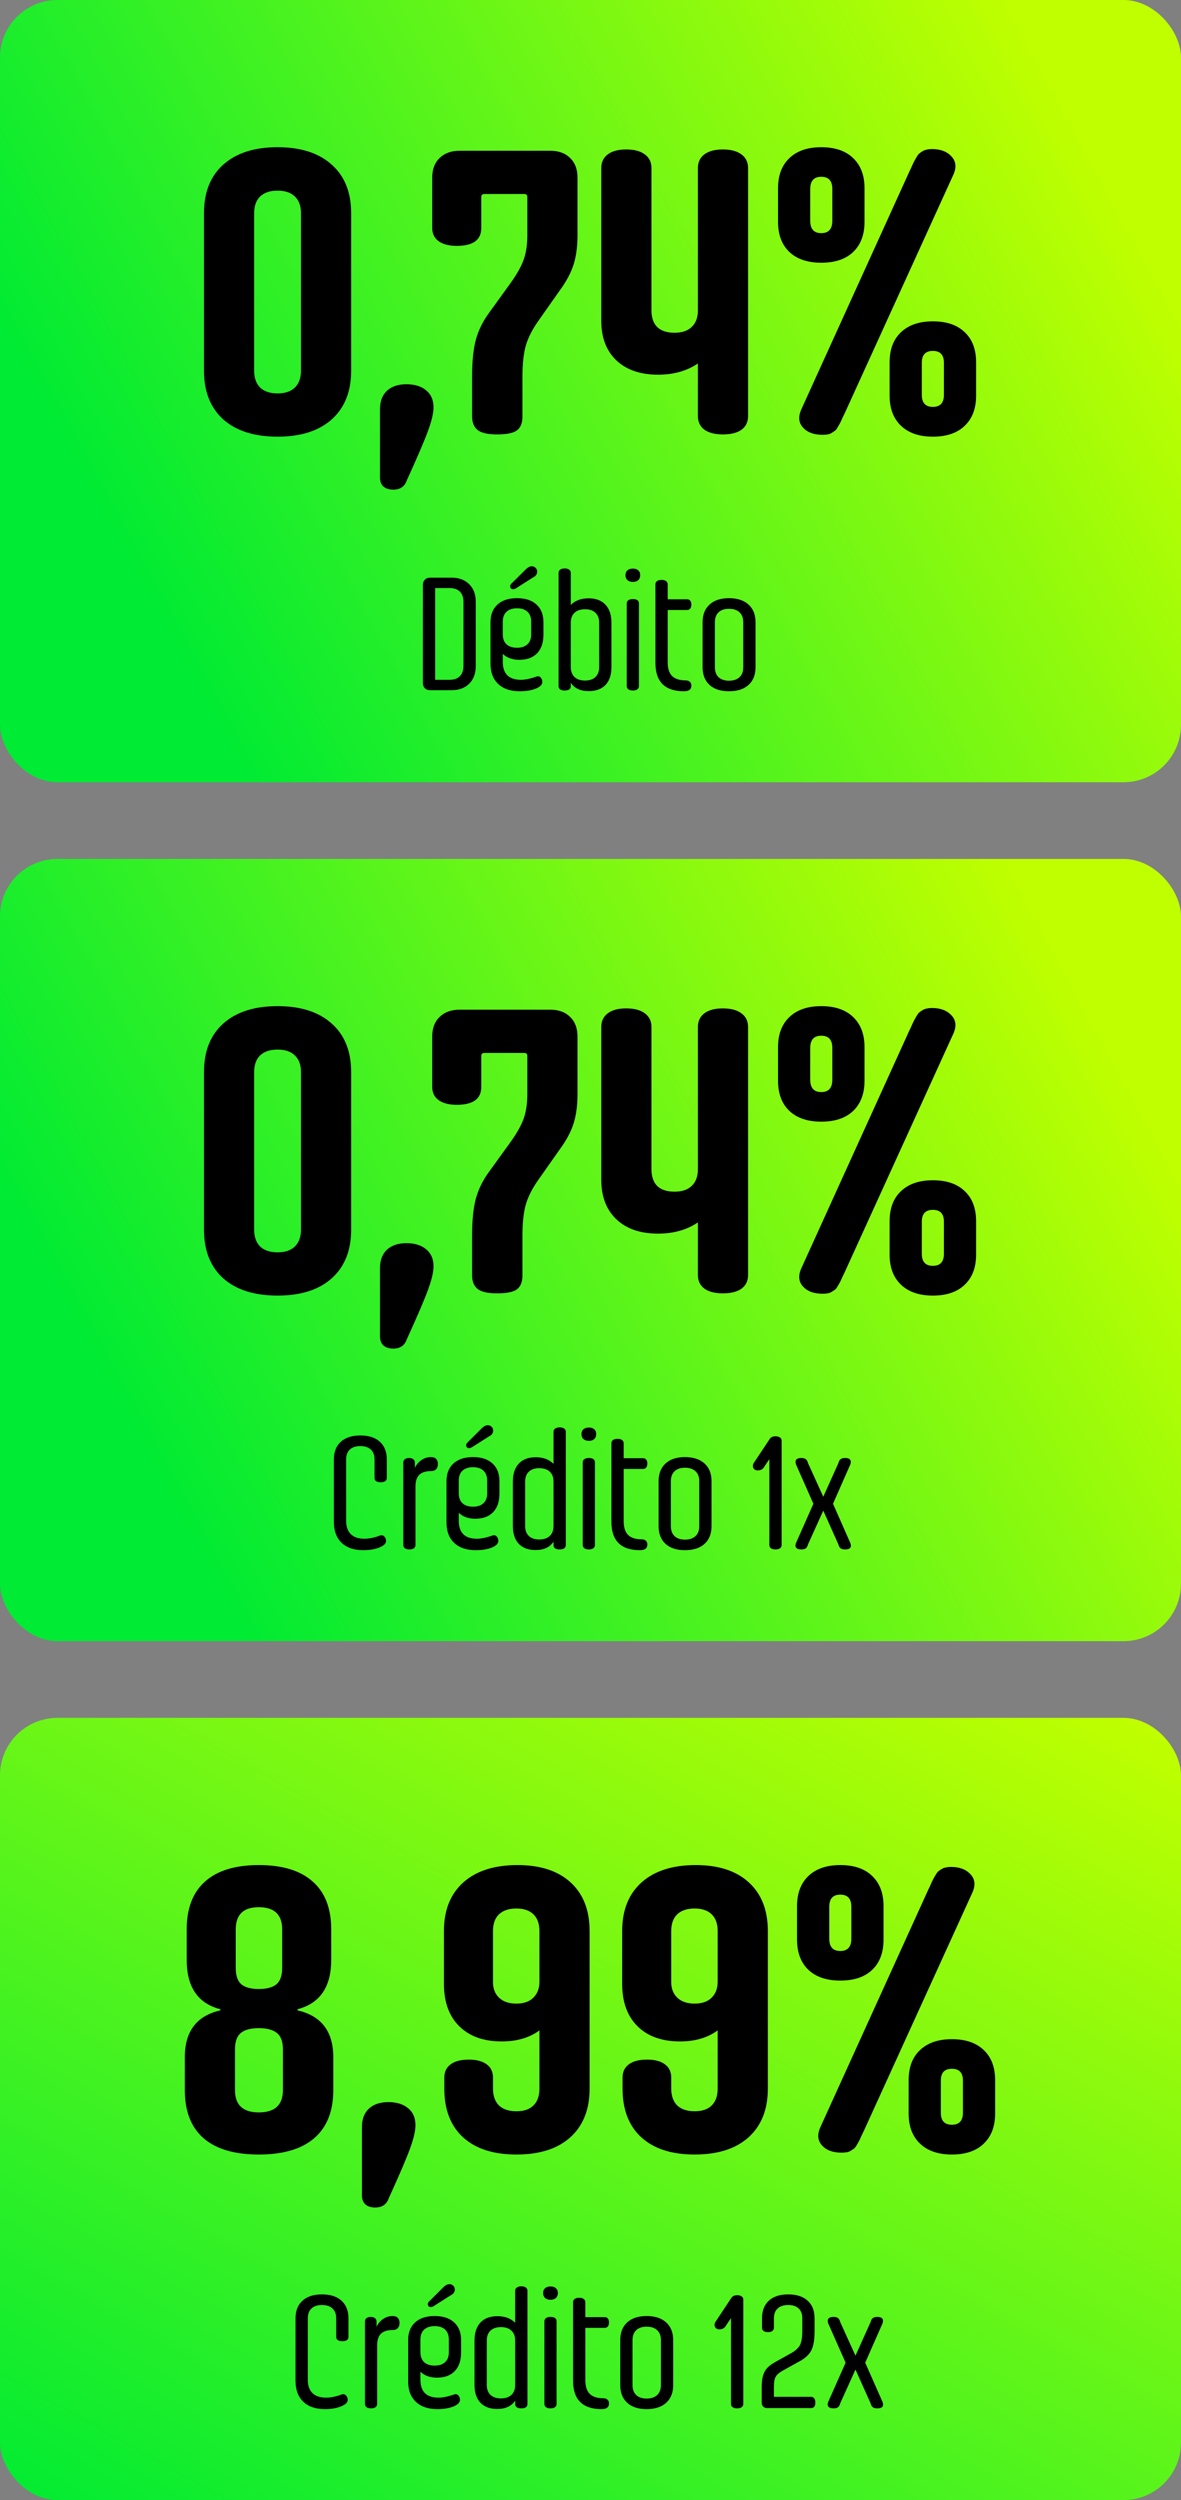
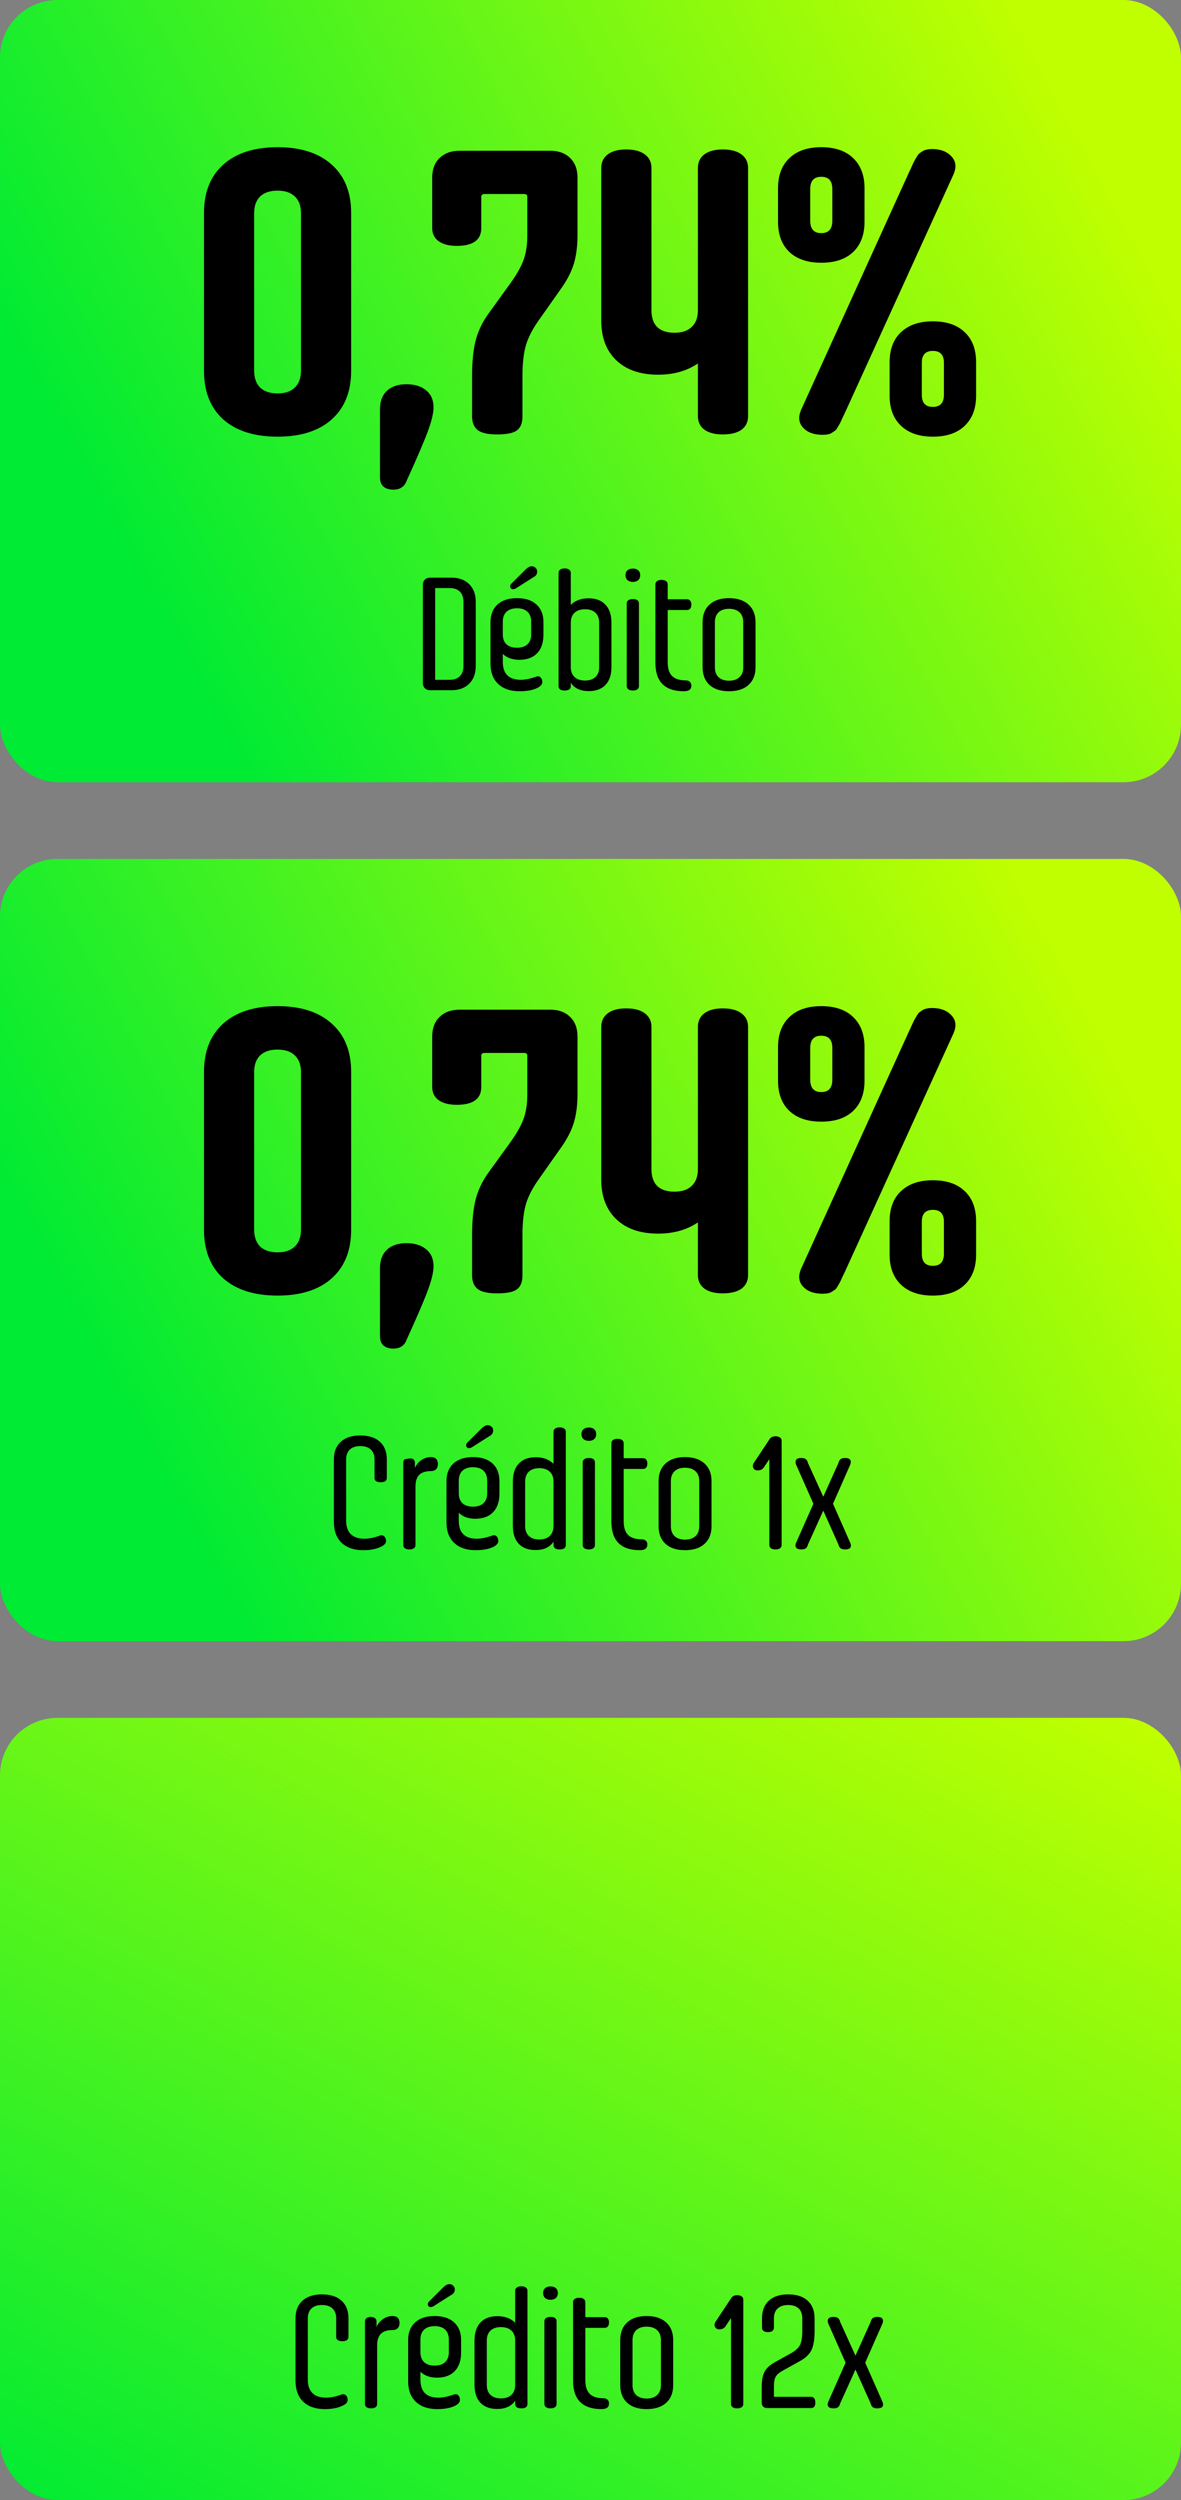
<svg xmlns="http://www.w3.org/2000/svg" width="308" height="652" viewBox="0 0 308 652" fill="none">
  <rect x="0" y="0" width="308" height="652" fill="#808080" stroke="none" />
  <rect width="308" height="204" rx="15" fill="url(#paint0_linear_58_28)" />
  <path d="M112.16 180C111.6 180 111.145 179.831 110.793 179.492C110.454 179.141 110.285 178.698 110.285 178.164V152.48C110.285 151.947 110.454 151.51 110.793 151.172C111.145 150.82 111.6 150.645 112.16 150.645H117.727C119.667 150.645 121.21 151.211 122.355 152.344C123.501 153.464 124.074 154.987 124.074 156.914V173.711C124.074 175.651 123.501 177.188 122.355 178.32C121.223 179.44 119.68 180 117.727 180H112.16ZM113.488 177.285H117.238C118.41 177.285 119.309 176.973 119.934 176.348C120.559 175.71 120.871 174.805 120.871 173.633V156.992C120.871 155.82 120.559 154.922 119.934 154.297C119.309 153.672 118.41 153.359 117.238 153.359H113.488V177.285ZM135.52 180.273C133.137 180.273 131.275 179.642 129.934 178.379C128.592 177.116 127.922 175.352 127.922 173.086V162.285C127.922 160.293 128.527 158.75 129.738 157.656C130.949 156.549 132.648 155.996 134.836 155.996C137.023 155.996 138.716 156.549 139.914 157.656C141.125 158.75 141.73 160.293 141.73 162.285V165.488C141.73 167.585 141.184 169.206 140.09 170.352C138.996 171.497 137.447 172.07 135.441 172.07C133.632 172.07 132.193 171.556 131.125 170.527V172.598C131.125 175.723 132.701 177.285 135.852 177.285C136.854 177.285 138.013 177.07 139.328 176.641C139.458 176.602 139.589 176.556 139.719 176.504C139.862 176.452 139.966 176.419 140.031 176.406C140.109 176.38 140.181 176.367 140.246 176.367C140.637 176.367 140.93 176.523 141.125 176.836C141.333 177.135 141.438 177.48 141.438 177.871C141.438 178.47 140.988 178.991 140.09 179.434C138.905 179.993 137.382 180.273 135.52 180.273ZM131.125 165.449C131.125 166.556 131.444 167.415 132.082 168.027C132.733 168.626 133.651 168.926 134.836 168.926C136.008 168.926 136.913 168.626 137.551 168.027C138.202 167.428 138.527 166.582 138.527 165.488V162.129C138.527 161.009 138.208 160.15 137.57 159.551C136.932 158.939 136.021 158.633 134.836 158.633C133.651 158.633 132.733 158.939 132.082 159.551C131.444 160.15 131.125 161.009 131.125 162.129V165.449ZM133.039 152.871C133.039 152.65 133.163 152.415 133.41 152.168L136.887 148.711C137.538 148.021 138.124 147.676 138.645 147.676C139.061 147.676 139.406 147.812 139.68 148.086C139.953 148.346 140.09 148.678 140.09 149.082C140.09 149.746 139.725 150.254 138.996 150.605L134.484 153.477C134.185 153.607 133.957 153.672 133.801 153.672C133.592 153.672 133.41 153.6 133.254 153.457C133.111 153.301 133.039 153.105 133.039 152.871ZM153.547 180.234C151.372 180.234 149.81 179.505 148.859 178.047V178.926C148.859 179.694 148.332 180.078 147.277 180.078C146.21 180.078 145.676 179.694 145.676 178.926V149.395C145.676 149.03 145.812 148.75 146.086 148.555C146.372 148.346 146.77 148.242 147.277 148.242C147.772 148.242 148.156 148.346 148.43 148.555C148.716 148.75 148.859 149.03 148.859 149.395V157.754C150.005 156.608 151.555 156.035 153.508 156.035C155.409 156.035 156.874 156.589 157.902 157.695C158.944 158.802 159.465 160.371 159.465 162.402V173.965C159.465 175.97 158.951 177.52 157.922 178.613C156.893 179.694 155.435 180.234 153.547 180.234ZM148.859 173.965C148.859 175.072 149.185 175.938 149.836 176.562C150.487 177.174 151.405 177.48 152.59 177.48C153.749 177.48 154.647 177.174 155.285 176.562C155.936 175.951 156.262 175.085 156.262 173.965V162.402C156.262 161.283 155.936 160.417 155.285 159.805C154.647 159.193 153.749 158.887 152.59 158.887C151.405 158.887 150.487 159.193 149.836 159.805C149.185 160.417 148.859 161.283 148.859 162.402V173.965ZM166.203 179.785C165.93 179.98 165.546 180.078 165.051 180.078C164.556 180.078 164.165 179.98 163.879 179.785C163.592 179.577 163.449 179.29 163.449 178.926V157.402C163.449 157.025 163.586 156.738 163.859 156.543C164.146 156.335 164.543 156.23 165.051 156.23C166.105 156.23 166.633 156.621 166.633 157.402V178.926C166.633 179.29 166.49 179.577 166.203 179.785ZM163.625 151.289C163.286 150.964 163.117 150.534 163.117 150C163.117 149.466 163.286 149.049 163.625 148.75C163.977 148.438 164.452 148.281 165.051 148.281C165.65 148.281 166.118 148.438 166.457 148.75C166.796 149.049 166.965 149.466 166.965 150C166.965 150.534 166.796 150.964 166.457 151.289C166.118 151.602 165.65 151.758 165.051 151.758C164.452 151.758 163.977 151.602 163.625 151.289ZM178.371 180.273C173.41 180.273 170.93 177.806 170.93 172.871V152.402C170.93 152.025 171.066 151.738 171.34 151.543C171.626 151.335 172.023 151.23 172.531 151.23C173.039 151.23 173.43 151.335 173.703 151.543C173.99 151.738 174.133 152.025 174.133 152.402V156.289H179.211C179.549 156.289 179.816 156.413 180.012 156.66C180.207 156.908 180.305 157.246 180.305 157.676C180.305 158.105 180.207 158.451 180.012 158.711C179.816 158.958 179.549 159.082 179.211 159.082H174.133V172.715C174.133 174.342 174.517 175.54 175.285 176.309C176.053 177.064 177.245 177.441 178.859 177.441C179.315 177.441 179.667 177.565 179.914 177.812C180.174 178.047 180.305 178.379 180.305 178.809C180.305 179.785 179.66 180.273 178.371 180.273ZM190.109 180.273C187.948 180.273 186.262 179.727 185.051 178.633C183.84 177.526 183.234 175.983 183.234 174.004V162.285C183.234 160.306 183.84 158.763 185.051 157.656C186.262 156.549 187.948 155.996 190.109 155.996C192.284 155.996 193.983 156.549 195.207 157.656C196.431 158.763 197.043 160.306 197.043 162.285V174.004C197.043 175.983 196.431 177.526 195.207 178.633C193.996 179.727 192.297 180.273 190.109 180.273ZM186.438 174.004C186.438 175.124 186.757 175.99 187.395 176.602C188.046 177.214 188.951 177.52 190.109 177.52C191.294 177.52 192.212 177.214 192.863 176.602C193.514 175.99 193.84 175.124 193.84 174.004V162.285C193.84 161.165 193.514 160.299 192.863 159.688C192.212 159.076 191.294 158.77 190.109 158.77C188.951 158.77 188.046 159.076 187.395 159.688C186.757 160.299 186.438 161.165 186.438 162.285V174.004Z" fill="black" />
  <path d="M86.5 109.387C83.147 112.382 78.443 113.879 72.389 113.879C66.334 113.879 61.614 112.382 58.228 109.387C54.876 106.359 53.199 102.128 53.199 96.691V55.578C53.199 50.142 54.876 45.926 58.228 42.932C61.614 39.904 66.334 38.391 72.389 38.391C78.443 38.391 83.147 39.904 86.5 42.932C89.885 45.926 91.578 50.142 91.578 55.578V96.691C91.578 102.128 89.885 106.359 86.5 109.387ZM66.285 96.691C66.285 98.579 66.806 100.044 67.848 101.086C68.922 102.095 70.436 102.6 72.389 102.6C74.342 102.6 75.839 102.095 76.881 101.086C77.955 100.044 78.492 98.579 78.492 96.691V55.578C78.492 53.69 77.955 52.242 76.881 51.232C75.839 50.223 74.342 49.719 72.389 49.719C70.436 49.719 68.922 50.223 67.848 51.232C66.806 52.242 66.285 53.69 66.285 55.578V96.691ZM102.564 127.697C101.458 127.697 100.595 127.421 99.977 126.867C99.391 126.314 99.098 125.533 99.098 124.523V106.701C99.098 104.65 99.7 103.055 100.904 101.916C102.141 100.777 103.834 100.207 105.982 100.207C108.163 100.207 109.889 100.744 111.158 101.818C112.428 102.86 113.062 104.325 113.062 106.213C113.062 107.678 112.607 109.663 111.695 112.17C110.816 114.644 108.945 119.022 106.08 125.305C105.527 126.9 104.355 127.697 102.564 127.697ZM129.615 113.293C127.239 113.293 125.562 112.919 124.586 112.17C123.609 111.389 123.121 110.201 123.121 108.605V98.107C123.121 94.331 123.43 91.223 124.049 88.781C124.7 86.34 125.79 84.045 127.32 81.897L133.033 73.986C134.726 71.643 135.898 69.576 136.549 67.785C137.2 65.962 137.525 63.83 137.525 61.389V51.379C137.525 50.858 137.265 50.598 136.744 50.598H126.344C125.79 50.598 125.514 50.858 125.514 51.379V59.484C125.514 62.577 123.382 64.123 119.117 64.123C117.099 64.123 115.52 63.716 114.381 62.902C113.274 62.089 112.721 60.949 112.721 59.484V46.301C112.721 44.152 113.355 42.46 114.625 41.223C115.927 39.953 117.669 39.318 119.85 39.318H143.531C145.712 39.318 147.438 39.953 148.707 41.223C149.977 42.46 150.611 44.152 150.611 46.301V61.389C150.611 64.286 150.27 66.825 149.586 69.006C148.902 71.154 147.714 73.384 146.021 75.695L140.455 83.606C138.86 85.852 137.753 88.016 137.135 90.1C136.549 92.183 136.256 94.852 136.256 98.107V108.605C136.256 110.298 135.784 111.503 134.84 112.219C133.928 112.935 132.187 113.293 129.615 113.293ZM188.502 113.293C186.451 113.293 184.856 112.886 183.717 112.072C182.577 111.226 182.008 110.038 182.008 108.508V94.787C179.143 96.74 175.676 97.717 171.607 97.717C167.018 97.717 163.404 96.48 160.768 94.006C158.131 91.499 156.812 88.065 156.812 83.703V43.81C156.812 42.281 157.382 41.092 158.521 40.246C159.661 39.4 161.256 38.977 163.307 38.977C165.39 38.977 167.001 39.4 168.141 40.246C169.312 41.092 169.898 42.281 169.898 43.81V80.92C169.898 82.841 170.403 84.305 171.412 85.314C172.454 86.291 173.951 86.779 175.904 86.779C177.857 86.779 179.355 86.275 180.396 85.266C181.471 84.257 182.008 82.808 182.008 80.92V43.81C182.008 42.281 182.577 41.092 183.717 40.246C184.856 39.4 186.451 38.977 188.502 38.977C190.585 38.977 192.197 39.4 193.336 40.246C194.508 41.092 195.094 42.281 195.094 43.81V108.508C195.094 110.038 194.524 111.226 193.385 112.072C192.245 112.886 190.618 113.293 188.502 113.293ZM214.479 113.391C212.232 113.391 210.54 112.756 209.4 111.486C208.261 110.217 208.131 108.622 209.01 106.701L237.184 44.69C237.346 44.397 237.558 43.941 237.818 43.322C238.111 42.671 238.323 42.232 238.453 42.004C238.583 41.743 238.779 41.402 239.039 40.978C239.299 40.523 239.527 40.214 239.723 40.051C239.951 39.855 240.227 39.66 240.553 39.465C240.911 39.237 241.285 39.09 241.676 39.025C242.099 38.928 242.571 38.879 243.092 38.879C245.305 38.879 246.998 39.53 248.17 40.832C249.342 42.102 249.488 43.697 248.609 45.617L220.387 107.58C220.257 107.84 220.029 108.312 219.703 108.996C219.41 109.68 219.199 110.135 219.068 110.363C218.971 110.559 218.775 110.9 218.482 111.389C218.222 111.844 217.994 112.154 217.799 112.316C217.604 112.447 217.327 112.626 216.969 112.854C216.643 113.081 216.269 113.228 215.846 113.293C215.455 113.358 214.999 113.391 214.479 113.391ZM202.906 57.824V49.084C202.906 45.731 203.899 43.111 205.885 41.223C207.87 39.335 210.637 38.391 214.186 38.391C217.766 38.391 220.533 39.335 222.486 41.223C224.472 43.111 225.465 45.731 225.465 49.084V57.824C225.465 61.21 224.472 63.846 222.486 65.734C220.533 67.59 217.766 68.518 214.186 68.518C210.637 68.518 207.87 67.59 205.885 65.734C203.899 63.846 202.906 61.21 202.906 57.824ZM211.305 57.58C211.305 59.728 212.265 60.803 214.186 60.803C216.106 60.803 217.066 59.728 217.066 57.58V49.279C217.066 47.163 216.106 46.105 214.186 46.105C212.265 46.105 211.305 47.163 211.305 49.279V57.58ZM232.008 103.186V94.494C232.008 91.109 233.001 88.488 234.986 86.633C236.972 84.745 239.739 83.801 243.287 83.801C246.868 83.801 249.635 84.745 251.588 86.633C253.574 88.488 254.566 91.109 254.566 94.494V103.186C254.566 106.538 253.574 109.159 251.588 111.047C249.635 112.935 246.868 113.879 243.287 113.879C239.739 113.879 236.972 112.935 234.986 111.047C233.001 109.159 232.008 106.538 232.008 103.186ZM240.406 102.99C240.406 105.074 241.367 106.115 243.287 106.115C245.208 106.115 246.168 105.074 246.168 102.99V94.592C246.168 92.541 245.208 91.516 243.287 91.516C241.367 91.516 240.406 92.541 240.406 94.592V102.99Z" fill="black" />
  <rect y="224" width="308" height="204" rx="15" fill="url(#paint1_linear_58_28)" />
-   <path d="M94.727 404.273C92.305 404.273 90.423 403.629 89.082 402.34C87.741 401.051 87.07 399.228 87.07 396.871V380.602C87.07 378.622 87.676 377.086 88.887 375.992C90.098 374.898 91.79 374.352 93.965 374.352C96.165 374.352 97.865 374.898 99.062 375.992C100.273 377.086 100.879 378.622 100.879 380.602V385.406C100.879 386.174 100.345 386.559 99.277 386.559C98.21 386.559 97.676 386.174 97.676 385.406V380.602C97.676 379.482 97.35 378.622 96.699 378.023C96.061 377.424 95.15 377.125 93.965 377.125C92.793 377.125 91.882 377.424 91.231 378.023C90.592 378.622 90.273 379.482 90.273 380.602V396.598C90.273 398.121 90.677 399.286 91.484 400.094C92.305 400.888 93.49 401.285 95.039 401.285C96.094 401.285 97.24 401.083 98.477 400.68C98.997 400.471 99.316 400.367 99.434 400.367C99.824 400.367 100.13 400.523 100.352 400.836C100.573 401.135 100.684 401.467 100.684 401.832C100.684 402.431 100.28 402.926 99.473 403.316C98.249 403.954 96.667 404.273 94.727 404.273ZM107.93 403.785C107.656 403.98 107.272 404.078 106.777 404.078C106.283 404.078 105.892 403.98 105.605 403.785C105.319 403.577 105.176 403.29 105.176 402.926V381.441C105.176 381.064 105.306 380.771 105.566 380.562C105.827 380.341 106.198 380.23 106.68 380.23C107.161 380.23 107.533 380.341 107.793 380.562C108.066 380.771 108.203 381.064 108.203 381.441V382.809C108.594 381.962 109.16 381.285 109.902 380.777C110.658 380.257 111.491 379.996 112.402 379.996C112.975 379.996 113.418 380.152 113.73 380.465C114.043 380.777 114.199 381.22 114.199 381.793C114.199 382.379 114.043 382.835 113.73 383.16C113.418 383.486 112.975 383.648 112.402 383.648C111.022 383.648 110 383.974 109.336 384.625C108.685 385.276 108.359 386.279 108.359 387.633V402.926C108.359 403.29 108.216 403.577 107.93 403.785ZM124.043 404.273C121.66 404.273 119.798 403.642 118.457 402.379C117.116 401.116 116.445 399.352 116.445 397.086V386.285C116.445 384.293 117.051 382.75 118.262 381.656C119.473 380.549 121.172 379.996 123.359 379.996C125.547 379.996 127.24 380.549 128.438 381.656C129.648 382.75 130.254 384.293 130.254 386.285V389.488C130.254 391.585 129.707 393.206 128.613 394.352C127.52 395.497 125.97 396.07 123.965 396.07C122.155 396.07 120.716 395.556 119.648 394.527V396.598C119.648 399.723 121.224 401.285 124.375 401.285C125.378 401.285 126.536 401.07 127.852 400.641C127.982 400.602 128.112 400.556 128.242 400.504C128.385 400.452 128.49 400.419 128.555 400.406C128.633 400.38 128.704 400.367 128.77 400.367C129.16 400.367 129.453 400.523 129.648 400.836C129.857 401.135 129.961 401.48 129.961 401.871C129.961 402.47 129.512 402.991 128.613 403.434C127.428 403.993 125.905 404.273 124.043 404.273ZM119.648 389.449C119.648 390.556 119.967 391.415 120.605 392.027C121.257 392.626 122.174 392.926 123.359 392.926C124.531 392.926 125.436 392.626 126.074 392.027C126.725 391.428 127.051 390.582 127.051 389.488V386.129C127.051 385.009 126.732 384.15 126.094 383.551C125.456 382.939 124.544 382.633 123.359 382.633C122.174 382.633 121.257 382.939 120.605 383.551C119.967 384.15 119.648 385.009 119.648 386.129V389.449ZM121.562 376.871C121.562 376.65 121.686 376.415 121.934 376.168L125.41 372.711C126.061 372.021 126.647 371.676 127.168 371.676C127.585 371.676 127.93 371.812 128.203 372.086C128.477 372.346 128.613 372.678 128.613 373.082C128.613 373.746 128.249 374.254 127.52 374.605L123.008 377.477C122.708 377.607 122.48 377.672 122.324 377.672C122.116 377.672 121.934 377.6 121.777 377.457C121.634 377.301 121.562 377.105 121.562 376.871ZM139.668 404.234C137.78 404.234 136.322 403.694 135.293 402.613C134.264 401.52 133.75 399.97 133.75 397.965V386.402C133.75 384.371 134.264 382.802 135.293 381.695C136.335 380.589 137.806 380.035 139.707 380.035C141.66 380.035 143.21 380.608 144.355 381.754V373.395C144.355 373.03 144.499 372.75 144.785 372.555C145.072 372.346 145.462 372.242 145.957 372.242C146.465 372.242 146.855 372.346 147.129 372.555C147.415 372.75 147.559 373.03 147.559 373.395V402.926C147.559 403.694 147.025 404.078 145.957 404.078C144.889 404.078 144.355 403.694 144.355 402.926V402.047C143.405 403.505 141.842 404.234 139.668 404.234ZM136.953 397.965C136.953 399.085 137.272 399.951 137.91 400.562C138.561 401.174 139.466 401.48 140.625 401.48C141.81 401.48 142.728 401.174 143.379 400.562C144.03 399.938 144.355 399.072 144.355 397.965V386.402C144.355 385.283 144.03 384.417 143.379 383.805C142.728 383.193 141.81 382.887 140.625 382.887C139.466 382.887 138.561 383.193 137.91 383.805C137.272 384.417 136.953 385.283 136.953 386.402V397.965ZM154.727 403.785C154.453 403.98 154.069 404.078 153.574 404.078C153.079 404.078 152.689 403.98 152.402 403.785C152.116 403.577 151.973 403.29 151.973 402.926V381.402C151.973 381.025 152.109 380.738 152.383 380.543C152.669 380.335 153.066 380.23 153.574 380.23C154.629 380.23 155.156 380.621 155.156 381.402V402.926C155.156 403.29 155.013 403.577 154.727 403.785ZM152.148 375.289C151.81 374.964 151.641 374.534 151.641 374C151.641 373.466 151.81 373.049 152.148 372.75C152.5 372.438 152.975 372.281 153.574 372.281C154.173 372.281 154.642 372.438 154.98 372.75C155.319 373.049 155.488 373.466 155.488 374C155.488 374.534 155.319 374.964 154.98 375.289C154.642 375.602 154.173 375.758 153.574 375.758C152.975 375.758 152.5 375.602 152.148 375.289ZM166.895 404.273C161.934 404.273 159.453 401.806 159.453 396.871V376.402C159.453 376.025 159.59 375.738 159.863 375.543C160.15 375.335 160.547 375.23 161.055 375.23C161.562 375.23 161.953 375.335 162.227 375.543C162.513 375.738 162.656 376.025 162.656 376.402V380.289H167.734C168.073 380.289 168.34 380.413 168.535 380.66C168.73 380.908 168.828 381.246 168.828 381.676C168.828 382.105 168.73 382.451 168.535 382.711C168.34 382.958 168.073 383.082 167.734 383.082H162.656V396.715C162.656 398.342 163.04 399.54 163.809 400.309C164.577 401.064 165.768 401.441 167.383 401.441C167.839 401.441 168.19 401.565 168.438 401.812C168.698 402.047 168.828 402.379 168.828 402.809C168.828 403.785 168.184 404.273 166.895 404.273ZM178.633 404.273C176.471 404.273 174.785 403.727 173.574 402.633C172.363 401.526 171.758 399.983 171.758 398.004V386.285C171.758 384.306 172.363 382.763 173.574 381.656C174.785 380.549 176.471 379.996 178.633 379.996C180.807 379.996 182.507 380.549 183.73 381.656C184.954 382.763 185.566 384.306 185.566 386.285V398.004C185.566 399.983 184.954 401.526 183.73 402.633C182.52 403.727 180.82 404.273 178.633 404.273ZM174.961 398.004C174.961 399.124 175.28 399.99 175.918 400.602C176.569 401.214 177.474 401.52 178.633 401.52C179.818 401.52 180.736 401.214 181.387 400.602C182.038 399.99 182.363 399.124 182.363 398.004V386.285C182.363 385.165 182.038 384.299 181.387 383.688C180.736 383.076 179.818 382.77 178.633 382.77C177.474 382.77 176.569 383.076 175.918 383.688C175.28 384.299 174.961 385.165 174.961 386.285V398.004ZM203.418 403.785C203.132 403.98 202.741 404.078 202.246 404.078C201.751 404.078 201.361 403.98 201.074 403.785C200.788 403.577 200.645 403.29 200.645 402.926V380.523L199.238 382.633C198.887 383.193 198.34 383.473 197.598 383.473C197.077 383.473 196.706 383.271 196.484 382.867C196.276 382.451 196.302 382.014 196.562 381.559L200.723 375.289C201.022 374.807 201.53 374.566 202.246 374.566C202.741 374.566 203.132 374.671 203.418 374.879C203.704 375.074 203.848 375.354 203.848 375.719V402.926C203.848 403.29 203.704 403.577 203.418 403.785ZM208.965 404.078C208.353 404.078 207.923 403.941 207.676 403.668C207.428 403.395 207.389 402.997 207.559 402.477L212.129 392.164L207.559 381.832C207.259 380.764 207.728 380.23 208.965 380.23C209.499 380.23 209.896 380.335 210.156 380.543C210.417 380.738 210.605 381.077 210.723 381.559L214.688 390.289H214.727L218.652 381.559C218.77 381.077 218.958 380.738 219.219 380.543C219.479 380.335 219.876 380.23 220.41 380.23C221.634 380.23 222.096 380.764 221.797 381.832L217.246 392.164L221.797 402.477C222.148 403.544 221.686 404.078 220.41 404.078C219.876 404.078 219.479 403.98 219.219 403.785C218.958 403.577 218.77 403.238 218.652 402.77L214.727 394H214.688L210.723 402.77C210.605 403.238 210.417 403.577 210.156 403.785C209.896 403.98 209.499 404.078 208.965 404.078Z" fill="black" />
+   <path d="M94.727 404.273C92.305 404.273 90.423 403.629 89.082 402.34C87.741 401.051 87.07 399.228 87.07 396.871V380.602C87.07 378.622 87.676 377.086 88.887 375.992C90.098 374.898 91.79 374.352 93.965 374.352C96.165 374.352 97.865 374.898 99.062 375.992C100.273 377.086 100.879 378.622 100.879 380.602V385.406C100.879 386.174 100.345 386.559 99.277 386.559C98.21 386.559 97.676 386.174 97.676 385.406V380.602C97.676 379.482 97.35 378.622 96.699 378.023C96.061 377.424 95.15 377.125 93.965 377.125C92.793 377.125 91.882 377.424 91.231 378.023C90.592 378.622 90.273 379.482 90.273 380.602V396.598C90.273 398.121 90.677 399.286 91.484 400.094C92.305 400.888 93.49 401.285 95.039 401.285C96.094 401.285 97.24 401.083 98.477 400.68C98.997 400.471 99.316 400.367 99.434 400.367C99.824 400.367 100.13 400.523 100.352 400.836C100.573 401.135 100.684 401.467 100.684 401.832C100.684 402.431 100.28 402.926 99.473 403.316C98.249 403.954 96.667 404.273 94.727 404.273ZM107.93 403.785C107.656 403.98 107.272 404.078 106.777 404.078C106.283 404.078 105.892 403.98 105.605 403.785C105.319 403.577 105.176 403.29 105.176 402.926V381.441C105.176 381.064 105.306 380.771 105.566 380.562C107.161 380.23 107.533 380.341 107.793 380.562C108.066 380.771 108.203 381.064 108.203 381.441V382.809C108.594 381.962 109.16 381.285 109.902 380.777C110.658 380.257 111.491 379.996 112.402 379.996C112.975 379.996 113.418 380.152 113.73 380.465C114.043 380.777 114.199 381.22 114.199 381.793C114.199 382.379 114.043 382.835 113.73 383.16C113.418 383.486 112.975 383.648 112.402 383.648C111.022 383.648 110 383.974 109.336 384.625C108.685 385.276 108.359 386.279 108.359 387.633V402.926C108.359 403.29 108.216 403.577 107.93 403.785ZM124.043 404.273C121.66 404.273 119.798 403.642 118.457 402.379C117.116 401.116 116.445 399.352 116.445 397.086V386.285C116.445 384.293 117.051 382.75 118.262 381.656C119.473 380.549 121.172 379.996 123.359 379.996C125.547 379.996 127.24 380.549 128.438 381.656C129.648 382.75 130.254 384.293 130.254 386.285V389.488C130.254 391.585 129.707 393.206 128.613 394.352C127.52 395.497 125.97 396.07 123.965 396.07C122.155 396.07 120.716 395.556 119.648 394.527V396.598C119.648 399.723 121.224 401.285 124.375 401.285C125.378 401.285 126.536 401.07 127.852 400.641C127.982 400.602 128.112 400.556 128.242 400.504C128.385 400.452 128.49 400.419 128.555 400.406C128.633 400.38 128.704 400.367 128.77 400.367C129.16 400.367 129.453 400.523 129.648 400.836C129.857 401.135 129.961 401.48 129.961 401.871C129.961 402.47 129.512 402.991 128.613 403.434C127.428 403.993 125.905 404.273 124.043 404.273ZM119.648 389.449C119.648 390.556 119.967 391.415 120.605 392.027C121.257 392.626 122.174 392.926 123.359 392.926C124.531 392.926 125.436 392.626 126.074 392.027C126.725 391.428 127.051 390.582 127.051 389.488V386.129C127.051 385.009 126.732 384.15 126.094 383.551C125.456 382.939 124.544 382.633 123.359 382.633C122.174 382.633 121.257 382.939 120.605 383.551C119.967 384.15 119.648 385.009 119.648 386.129V389.449ZM121.562 376.871C121.562 376.65 121.686 376.415 121.934 376.168L125.41 372.711C126.061 372.021 126.647 371.676 127.168 371.676C127.585 371.676 127.93 371.812 128.203 372.086C128.477 372.346 128.613 372.678 128.613 373.082C128.613 373.746 128.249 374.254 127.52 374.605L123.008 377.477C122.708 377.607 122.48 377.672 122.324 377.672C122.116 377.672 121.934 377.6 121.777 377.457C121.634 377.301 121.562 377.105 121.562 376.871ZM139.668 404.234C137.78 404.234 136.322 403.694 135.293 402.613C134.264 401.52 133.75 399.97 133.75 397.965V386.402C133.75 384.371 134.264 382.802 135.293 381.695C136.335 380.589 137.806 380.035 139.707 380.035C141.66 380.035 143.21 380.608 144.355 381.754V373.395C144.355 373.03 144.499 372.75 144.785 372.555C145.072 372.346 145.462 372.242 145.957 372.242C146.465 372.242 146.855 372.346 147.129 372.555C147.415 372.75 147.559 373.03 147.559 373.395V402.926C147.559 403.694 147.025 404.078 145.957 404.078C144.889 404.078 144.355 403.694 144.355 402.926V402.047C143.405 403.505 141.842 404.234 139.668 404.234ZM136.953 397.965C136.953 399.085 137.272 399.951 137.91 400.562C138.561 401.174 139.466 401.48 140.625 401.48C141.81 401.48 142.728 401.174 143.379 400.562C144.03 399.938 144.355 399.072 144.355 397.965V386.402C144.355 385.283 144.03 384.417 143.379 383.805C142.728 383.193 141.81 382.887 140.625 382.887C139.466 382.887 138.561 383.193 137.91 383.805C137.272 384.417 136.953 385.283 136.953 386.402V397.965ZM154.727 403.785C154.453 403.98 154.069 404.078 153.574 404.078C153.079 404.078 152.689 403.98 152.402 403.785C152.116 403.577 151.973 403.29 151.973 402.926V381.402C151.973 381.025 152.109 380.738 152.383 380.543C152.669 380.335 153.066 380.23 153.574 380.23C154.629 380.23 155.156 380.621 155.156 381.402V402.926C155.156 403.29 155.013 403.577 154.727 403.785ZM152.148 375.289C151.81 374.964 151.641 374.534 151.641 374C151.641 373.466 151.81 373.049 152.148 372.75C152.5 372.438 152.975 372.281 153.574 372.281C154.173 372.281 154.642 372.438 154.98 372.75C155.319 373.049 155.488 373.466 155.488 374C155.488 374.534 155.319 374.964 154.98 375.289C154.642 375.602 154.173 375.758 153.574 375.758C152.975 375.758 152.5 375.602 152.148 375.289ZM166.895 404.273C161.934 404.273 159.453 401.806 159.453 396.871V376.402C159.453 376.025 159.59 375.738 159.863 375.543C160.15 375.335 160.547 375.23 161.055 375.23C161.562 375.23 161.953 375.335 162.227 375.543C162.513 375.738 162.656 376.025 162.656 376.402V380.289H167.734C168.073 380.289 168.34 380.413 168.535 380.66C168.73 380.908 168.828 381.246 168.828 381.676C168.828 382.105 168.73 382.451 168.535 382.711C168.34 382.958 168.073 383.082 167.734 383.082H162.656V396.715C162.656 398.342 163.04 399.54 163.809 400.309C164.577 401.064 165.768 401.441 167.383 401.441C167.839 401.441 168.19 401.565 168.438 401.812C168.698 402.047 168.828 402.379 168.828 402.809C168.828 403.785 168.184 404.273 166.895 404.273ZM178.633 404.273C176.471 404.273 174.785 403.727 173.574 402.633C172.363 401.526 171.758 399.983 171.758 398.004V386.285C171.758 384.306 172.363 382.763 173.574 381.656C174.785 380.549 176.471 379.996 178.633 379.996C180.807 379.996 182.507 380.549 183.73 381.656C184.954 382.763 185.566 384.306 185.566 386.285V398.004C185.566 399.983 184.954 401.526 183.73 402.633C182.52 403.727 180.82 404.273 178.633 404.273ZM174.961 398.004C174.961 399.124 175.28 399.99 175.918 400.602C176.569 401.214 177.474 401.52 178.633 401.52C179.818 401.52 180.736 401.214 181.387 400.602C182.038 399.99 182.363 399.124 182.363 398.004V386.285C182.363 385.165 182.038 384.299 181.387 383.688C180.736 383.076 179.818 382.77 178.633 382.77C177.474 382.77 176.569 383.076 175.918 383.688C175.28 384.299 174.961 385.165 174.961 386.285V398.004ZM203.418 403.785C203.132 403.98 202.741 404.078 202.246 404.078C201.751 404.078 201.361 403.98 201.074 403.785C200.788 403.577 200.645 403.29 200.645 402.926V380.523L199.238 382.633C198.887 383.193 198.34 383.473 197.598 383.473C197.077 383.473 196.706 383.271 196.484 382.867C196.276 382.451 196.302 382.014 196.562 381.559L200.723 375.289C201.022 374.807 201.53 374.566 202.246 374.566C202.741 374.566 203.132 374.671 203.418 374.879C203.704 375.074 203.848 375.354 203.848 375.719V402.926C203.848 403.29 203.704 403.577 203.418 403.785ZM208.965 404.078C208.353 404.078 207.923 403.941 207.676 403.668C207.428 403.395 207.389 402.997 207.559 402.477L212.129 392.164L207.559 381.832C207.259 380.764 207.728 380.23 208.965 380.23C209.499 380.23 209.896 380.335 210.156 380.543C210.417 380.738 210.605 381.077 210.723 381.559L214.688 390.289H214.727L218.652 381.559C218.77 381.077 218.958 380.738 219.219 380.543C219.479 380.335 219.876 380.23 220.41 380.23C221.634 380.23 222.096 380.764 221.797 381.832L217.246 392.164L221.797 402.477C222.148 403.544 221.686 404.078 220.41 404.078C219.876 404.078 219.479 403.98 219.219 403.785C218.958 403.577 218.77 403.238 218.652 402.77L214.727 394H214.688L210.723 402.77C210.605 403.238 210.417 403.577 210.156 403.785C209.896 403.98 209.499 404.078 208.965 404.078Z" fill="black" />
  <path d="M86.5 333.387C83.147 336.382 78.443 337.879 72.389 337.879C66.334 337.879 61.614 336.382 58.228 333.387C54.876 330.359 53.199 326.128 53.199 320.691V279.578C53.199 274.142 54.876 269.926 58.228 266.932C61.614 263.904 66.334 262.391 72.389 262.391C78.443 262.391 83.147 263.904 86.5 266.932C89.885 269.926 91.578 274.142 91.578 279.578V320.691C91.578 326.128 89.885 330.359 86.5 333.387ZM66.285 320.691C66.285 322.579 66.806 324.044 67.848 325.086C68.922 326.095 70.436 326.6 72.389 326.6C74.342 326.6 75.839 326.095 76.881 325.086C77.955 324.044 78.492 322.579 78.492 320.691V279.578C78.492 277.69 77.955 276.242 76.881 275.232C75.839 274.223 74.342 273.719 72.389 273.719C70.436 273.719 68.922 274.223 67.848 275.232C66.806 276.242 66.285 277.69 66.285 279.578V320.691ZM102.564 351.697C101.458 351.697 100.595 351.421 99.977 350.867C99.391 350.314 99.098 349.533 99.098 348.523V330.701C99.098 328.65 99.7 327.055 100.904 325.916C102.141 324.777 103.834 324.207 105.982 324.207C108.163 324.207 109.889 324.744 111.158 325.818C112.428 326.86 113.062 328.325 113.062 330.213C113.062 331.678 112.607 333.663 111.695 336.17C110.816 338.644 108.945 343.022 106.08 349.305C105.527 350.9 104.355 351.697 102.564 351.697ZM129.615 337.293C127.239 337.293 125.562 336.919 124.586 336.17C123.609 335.389 123.121 334.201 123.121 332.605V322.107C123.121 318.331 123.43 315.223 124.049 312.781C124.7 310.34 125.79 308.045 127.32 305.896L133.033 297.986C134.726 295.643 135.898 293.576 136.549 291.785C137.2 289.962 137.525 287.83 137.525 285.389V275.379C137.525 274.858 137.265 274.598 136.744 274.598H126.344C125.79 274.598 125.514 274.858 125.514 275.379V283.484C125.514 286.577 123.382 288.123 119.117 288.123C117.099 288.123 115.52 287.716 114.381 286.902C113.274 286.089 112.721 284.949 112.721 283.484V270.301C112.721 268.152 113.355 266.46 114.625 265.223C115.927 263.953 117.669 263.318 119.85 263.318H143.531C145.712 263.318 147.438 263.953 148.707 265.223C149.977 266.46 150.611 268.152 150.611 270.301V285.389C150.611 288.286 150.27 290.825 149.586 293.006C148.902 295.154 147.714 297.384 146.021 299.695L140.455 307.605C138.86 309.852 137.753 312.016 137.135 314.1C136.549 316.183 136.256 318.852 136.256 322.107V332.605C136.256 334.298 135.784 335.503 134.84 336.219C133.928 336.935 132.187 337.293 129.615 337.293ZM188.502 337.293C186.451 337.293 184.856 336.886 183.717 336.072C182.577 335.226 182.008 334.038 182.008 332.508V318.787C179.143 320.74 175.676 321.717 171.607 321.717C167.018 321.717 163.404 320.48 160.768 318.006C158.131 315.499 156.812 312.065 156.812 307.703V267.811C156.812 266.281 157.382 265.092 158.521 264.246C159.661 263.4 161.256 262.977 163.307 262.977C165.39 262.977 167.001 263.4 168.141 264.246C169.312 265.092 169.898 266.281 169.898 267.811V304.92C169.898 306.84 170.403 308.305 171.412 309.314C172.454 310.291 173.951 310.779 175.904 310.779C177.857 310.779 179.355 310.275 180.396 309.266C181.471 308.257 182.008 306.808 182.008 304.92V267.811C182.008 266.281 182.577 265.092 183.717 264.246C184.856 263.4 186.451 262.977 188.502 262.977C190.585 262.977 192.197 263.4 193.336 264.246C194.508 265.092 195.094 266.281 195.094 267.811V332.508C195.094 334.038 194.524 335.226 193.385 336.072C192.245 336.886 190.618 337.293 188.502 337.293ZM214.479 337.391C212.232 337.391 210.54 336.756 209.4 335.486C208.261 334.217 208.131 332.622 209.01 330.701L237.184 268.689C237.346 268.396 237.558 267.941 237.818 267.322C238.111 266.671 238.323 266.232 238.453 266.004C238.583 265.743 238.779 265.402 239.039 264.979C239.299 264.523 239.527 264.214 239.723 264.051C239.951 263.855 240.227 263.66 240.553 263.465C240.911 263.237 241.285 263.09 241.676 263.025C242.099 262.928 242.571 262.879 243.092 262.879C245.305 262.879 246.998 263.53 248.17 264.832C249.342 266.102 249.488 267.697 248.609 269.617L220.387 331.58C220.257 331.84 220.029 332.312 219.703 332.996C219.41 333.68 219.199 334.135 219.068 334.363C218.971 334.559 218.775 334.9 218.482 335.389C218.222 335.844 217.994 336.154 217.799 336.316C217.604 336.447 217.327 336.626 216.969 336.854C216.643 337.081 216.269 337.228 215.846 337.293C215.455 337.358 214.999 337.391 214.479 337.391ZM202.906 281.824V273.084C202.906 269.731 203.899 267.111 205.885 265.223C207.87 263.335 210.637 262.391 214.186 262.391C217.766 262.391 220.533 263.335 222.486 265.223C224.472 267.111 225.465 269.731 225.465 273.084V281.824C225.465 285.21 224.472 287.846 222.486 289.734C220.533 291.59 217.766 292.518 214.186 292.518C210.637 292.518 207.87 291.59 205.885 289.734C203.899 287.846 202.906 285.21 202.906 281.824ZM211.305 281.58C211.305 283.729 212.265 284.803 214.186 284.803C216.106 284.803 217.066 283.729 217.066 281.58V273.279C217.066 271.163 216.106 270.105 214.186 270.105C212.265 270.105 211.305 271.163 211.305 273.279V281.58ZM232.008 327.186V318.494C232.008 315.109 233.001 312.488 234.986 310.633C236.972 308.745 239.739 307.801 243.287 307.801C246.868 307.801 249.635 308.745 251.588 310.633C253.574 312.488 254.566 315.109 254.566 318.494V327.186C254.566 330.538 253.574 333.159 251.588 335.047C249.635 336.935 246.868 337.879 243.287 337.879C239.739 337.879 236.972 336.935 234.986 335.047C233.001 333.159 232.008 330.538 232.008 327.186ZM240.406 326.99C240.406 329.074 241.367 330.115 243.287 330.115C245.208 330.115 246.168 329.074 246.168 326.99V318.592C246.168 316.541 245.208 315.516 243.287 315.516C241.367 315.516 240.406 316.541 240.406 318.592V326.99Z" fill="black" />
  <rect y="448" width="308" height="204" rx="15" fill="url(#paint2_linear_58_28)" />
  <path d="M84.727 628.273C82.305 628.273 80.423 627.629 79.082 626.34C77.741 625.051 77.07 623.228 77.07 620.871V604.602C77.07 602.622 77.676 601.086 78.887 599.992C80.098 598.898 81.79 598.352 83.965 598.352C86.165 598.352 87.865 598.898 89.062 599.992C90.273 601.086 90.879 602.622 90.879 604.602V609.406C90.879 610.174 90.345 610.559 89.277 610.559C88.21 610.559 87.676 610.174 87.676 609.406V604.602C87.676 603.482 87.35 602.622 86.699 602.023C86.061 601.424 85.15 601.125 83.965 601.125C82.793 601.125 81.882 601.424 81.231 602.023C80.592 602.622 80.273 603.482 80.273 604.602V620.598C80.273 622.121 80.677 623.286 81.484 624.094C82.305 624.888 83.49 625.285 85.039 625.285C86.094 625.285 87.24 625.083 88.477 624.68C88.997 624.471 89.316 624.367 89.434 624.367C89.824 624.367 90.13 624.523 90.352 624.836C90.573 625.135 90.684 625.467 90.684 625.832C90.684 626.431 90.28 626.926 89.473 627.316C88.249 627.954 86.667 628.273 84.727 628.273ZM97.93 627.785C97.656 627.98 97.272 628.078 96.777 628.078C96.283 628.078 95.892 627.98 95.606 627.785C95.319 627.577 95.176 627.29 95.176 626.926V605.441C95.176 605.064 95.306 604.771 95.566 604.562C95.827 604.341 96.198 604.23 96.68 604.23C97.162 604.23 97.533 604.341 97.793 604.562C98.066 604.771 98.203 605.064 98.203 605.441V606.809C98.594 605.962 99.16 605.285 99.902 604.777C100.658 604.257 101.491 603.996 102.402 603.996C102.975 603.996 103.418 604.152 103.73 604.465C104.043 604.777 104.199 605.22 104.199 605.793C104.199 606.379 104.043 606.835 103.73 607.16C103.418 607.486 102.975 607.648 102.402 607.648C101.022 607.648 100 607.974 99.336 608.625C98.685 609.276 98.359 610.279 98.359 611.633V626.926C98.359 627.29 98.216 627.577 97.93 627.785ZM114.043 628.273C111.66 628.273 109.798 627.642 108.457 626.379C107.116 625.116 106.445 623.352 106.445 621.086V610.285C106.445 608.293 107.051 606.75 108.262 605.656C109.473 604.549 111.172 603.996 113.359 603.996C115.547 603.996 117.24 604.549 118.438 605.656C119.648 606.75 120.254 608.293 120.254 610.285V613.488C120.254 615.585 119.707 617.206 118.613 618.352C117.52 619.497 115.97 620.07 113.965 620.07C112.155 620.07 110.716 619.556 109.648 618.527V620.598C109.648 623.723 111.224 625.285 114.375 625.285C115.378 625.285 116.536 625.07 117.852 624.641C117.982 624.602 118.112 624.556 118.242 624.504C118.385 624.452 118.49 624.419 118.555 624.406C118.633 624.38 118.704 624.367 118.77 624.367C119.16 624.367 119.453 624.523 119.648 624.836C119.857 625.135 119.961 625.48 119.961 625.871C119.961 626.47 119.512 626.991 118.613 627.434C117.428 627.993 115.905 628.273 114.043 628.273ZM109.648 613.449C109.648 614.556 109.967 615.415 110.605 616.027C111.257 616.626 112.174 616.926 113.359 616.926C114.531 616.926 115.436 616.626 116.074 616.027C116.725 615.428 117.051 614.582 117.051 613.488V610.129C117.051 609.009 116.732 608.15 116.094 607.551C115.456 606.939 114.544 606.633 113.359 606.633C112.174 606.633 111.257 606.939 110.605 607.551C109.967 608.15 109.648 609.009 109.648 610.129V613.449ZM111.562 600.871C111.562 600.65 111.686 600.415 111.934 600.168L115.41 596.711C116.061 596.021 116.647 595.676 117.168 595.676C117.585 595.676 117.93 595.812 118.203 596.086C118.477 596.346 118.613 596.678 118.613 597.082C118.613 597.746 118.249 598.254 117.52 598.605L113.008 601.477C112.708 601.607 112.48 601.672 112.324 601.672C112.116 601.672 111.934 601.6 111.777 601.457C111.634 601.301 111.562 601.105 111.562 600.871ZM129.668 628.234C127.78 628.234 126.322 627.694 125.293 626.613C124.264 625.52 123.75 623.97 123.75 621.965V610.402C123.75 608.371 124.264 606.802 125.293 605.695C126.335 604.589 127.806 604.035 129.707 604.035C131.66 604.035 133.21 604.608 134.355 605.754V597.395C134.355 597.03 134.499 596.75 134.785 596.555C135.072 596.346 135.462 596.242 135.957 596.242C136.465 596.242 136.855 596.346 137.129 596.555C137.415 596.75 137.559 597.03 137.559 597.395V626.926C137.559 627.694 137.025 628.078 135.957 628.078C134.889 628.078 134.355 627.694 134.355 626.926V626.047C133.405 627.505 131.842 628.234 129.668 628.234ZM126.953 621.965C126.953 623.085 127.272 623.951 127.91 624.562C128.561 625.174 129.466 625.48 130.625 625.48C131.81 625.48 132.728 625.174 133.379 624.562C134.03 623.938 134.355 623.072 134.355 621.965V610.402C134.355 609.283 134.03 608.417 133.379 607.805C132.728 607.193 131.81 606.887 130.625 606.887C129.466 606.887 128.561 607.193 127.91 607.805C127.272 608.417 126.953 609.283 126.953 610.402V621.965ZM144.727 627.785C144.453 627.98 144.069 628.078 143.574 628.078C143.079 628.078 142.689 627.98 142.402 627.785C142.116 627.577 141.973 627.29 141.973 626.926V605.402C141.973 605.025 142.109 604.738 142.383 604.543C142.669 604.335 143.066 604.23 143.574 604.23C144.629 604.23 145.156 604.621 145.156 605.402V626.926C145.156 627.29 145.013 627.577 144.727 627.785ZM142.148 599.289C141.81 598.964 141.641 598.534 141.641 598C141.641 597.466 141.81 597.049 142.148 596.75C142.5 596.438 142.975 596.281 143.574 596.281C144.173 596.281 144.642 596.438 144.98 596.75C145.319 597.049 145.488 597.466 145.488 598C145.488 598.534 145.319 598.964 144.98 599.289C144.642 599.602 144.173 599.758 143.574 599.758C142.975 599.758 142.5 599.602 142.148 599.289ZM156.895 628.273C151.934 628.273 149.453 625.806 149.453 620.871V600.402C149.453 600.025 149.59 599.738 149.863 599.543C150.15 599.335 150.547 599.23 151.055 599.23C151.562 599.23 151.953 599.335 152.227 599.543C152.513 599.738 152.656 600.025 152.656 600.402V604.289H157.734C158.073 604.289 158.34 604.413 158.535 604.66C158.73 604.908 158.828 605.246 158.828 605.676C158.828 606.105 158.73 606.451 158.535 606.711C158.34 606.958 158.073 607.082 157.734 607.082H152.656V620.715C152.656 622.342 153.04 623.54 153.809 624.309C154.577 625.064 155.768 625.441 157.383 625.441C157.839 625.441 158.19 625.565 158.438 625.812C158.698 626.047 158.828 626.379 158.828 626.809C158.828 627.785 158.184 628.273 156.895 628.273ZM168.633 628.273C166.471 628.273 164.785 627.727 163.574 626.633C162.363 625.526 161.758 623.983 161.758 622.004V610.285C161.758 608.306 162.363 606.763 163.574 605.656C164.785 604.549 166.471 603.996 168.633 603.996C170.807 603.996 172.507 604.549 173.73 605.656C174.954 606.763 175.566 608.306 175.566 610.285V622.004C175.566 623.983 174.954 625.526 173.73 626.633C172.52 627.727 170.82 628.273 168.633 628.273ZM164.961 622.004C164.961 623.124 165.28 623.99 165.918 624.602C166.569 625.214 167.474 625.52 168.633 625.52C169.818 625.52 170.736 625.214 171.387 624.602C172.038 623.99 172.363 623.124 172.363 622.004V610.285C172.363 609.165 172.038 608.299 171.387 607.688C170.736 607.076 169.818 606.77 168.633 606.77C167.474 606.77 166.569 607.076 165.918 607.688C165.28 608.299 164.961 609.165 164.961 610.285V622.004ZM193.418 627.785C193.132 627.98 192.741 628.078 192.246 628.078C191.751 628.078 191.361 627.98 191.074 627.785C190.788 627.577 190.645 627.29 190.645 626.926V604.523L189.238 606.633C188.887 607.193 188.34 607.473 187.598 607.473C187.077 607.473 186.706 607.271 186.484 606.867C186.276 606.451 186.302 606.014 186.562 605.559L190.723 599.289C191.022 598.807 191.53 598.566 192.246 598.566C192.741 598.566 193.132 598.671 193.418 598.879C193.704 599.074 193.848 599.354 193.848 599.719V626.926C193.848 627.29 193.704 627.577 193.418 627.785ZM200.117 628C199.661 628 199.303 627.876 199.043 627.629C198.783 627.368 198.652 627.01 198.652 626.555V622.473C198.652 621.275 198.77 620.285 199.004 619.504C199.238 618.723 199.609 618.059 200.117 617.512C200.638 616.965 201.361 616.438 202.285 615.93L206.25 613.723C207.435 613.072 208.229 612.349 208.633 611.555C209.036 610.747 209.238 609.536 209.238 607.922V604.602C209.238 603.482 208.919 602.622 208.281 602.023C207.643 601.424 206.738 601.125 205.566 601.125C204.382 601.125 203.464 601.424 202.812 602.023C202.161 602.622 201.836 603.482 201.836 604.602V607.043C201.836 607.408 201.699 607.694 201.426 607.902C201.165 608.098 200.788 608.195 200.293 608.195C199.798 608.195 199.414 608.098 199.141 607.902C198.867 607.694 198.73 607.408 198.73 607.043V604.602C198.73 602.622 199.323 601.086 200.508 599.992C201.706 598.898 203.392 598.352 205.566 598.352C207.741 598.352 209.427 598.898 210.625 599.992C211.836 601.086 212.441 602.622 212.441 604.602V607.922C212.441 610.109 212.168 611.763 211.621 612.883C211.074 614.003 210.072 614.96 208.613 615.754L204.004 618.312C203.158 618.794 202.585 619.309 202.285 619.855C201.986 620.389 201.836 621.223 201.836 622.355V625.07H211.562C211.901 625.07 212.161 625.201 212.344 625.461C212.539 625.721 212.637 626.086 212.637 626.555C212.637 627.518 212.279 628 211.562 628H200.117ZM217.363 628.078C216.751 628.078 216.322 627.941 216.074 627.668C215.827 627.395 215.788 626.997 215.957 626.477L220.527 616.164L215.957 605.832C215.658 604.764 216.126 604.23 217.363 604.23C217.897 604.23 218.294 604.335 218.555 604.543C218.815 604.738 219.004 605.077 219.121 605.559L223.086 614.289H223.125L227.051 605.559C227.168 605.077 227.357 604.738 227.617 604.543C227.878 604.335 228.275 604.23 228.809 604.23C230.033 604.23 230.495 604.764 230.195 605.832L225.645 616.164L230.195 626.477C230.547 627.544 230.085 628.078 228.809 628.078C228.275 628.078 227.878 627.98 227.617 627.785C227.357 627.577 227.168 627.238 227.051 626.77L223.125 618H223.086L219.121 626.77C219.004 627.238 218.815 627.577 218.555 627.785C218.294 627.98 217.897 628.078 217.363 628.078Z" fill="black" />
-   <path d="M67.486 561.879C61.171 561.879 56.37 560.463 53.082 557.631C49.827 554.766 48.199 550.583 48.199 545.082V536.488C48.199 529.75 51.292 525.681 57.477 524.281V523.988C51.617 522.491 48.688 518.194 48.688 511.098V503.188C48.688 497.686 50.283 493.52 53.473 490.688C56.663 487.823 61.334 486.391 67.486 486.391C73.671 486.391 78.359 487.823 81.549 490.688C84.772 493.52 86.383 497.686 86.383 503.188V511.098C86.383 518.161 83.453 522.458 77.594 523.988V524.281C83.811 525.714 86.92 529.783 86.92 536.488V545.082C86.92 550.583 85.26 554.766 81.939 557.631C78.652 560.463 73.834 561.879 67.486 561.879ZM61.285 545.082C61.285 548.956 63.352 550.893 67.486 550.893C71.686 550.893 73.785 548.956 73.785 545.082V534.486C73.785 532.436 73.264 531.003 72.223 530.189C71.181 529.343 69.602 528.92 67.486 528.92C65.37 528.92 63.808 529.343 62.799 530.189C61.79 531.003 61.285 532.436 61.285 534.486V545.082ZM61.48 513.197C61.48 515.215 61.969 516.648 62.945 517.494C63.954 518.308 65.468 518.715 67.486 518.715C69.537 518.715 71.067 518.308 72.076 517.494C73.085 516.648 73.59 515.215 73.59 513.197V503.188C73.59 499.314 71.555 497.377 67.486 497.377C63.482 497.377 61.48 499.314 61.48 503.188V513.197ZM97.857 575.697C96.751 575.697 95.888 575.421 95.269 574.867C94.684 574.314 94.391 573.533 94.391 572.523V554.701C94.391 552.65 94.993 551.055 96.197 549.916C97.434 548.777 99.127 548.207 101.275 548.207C103.456 548.207 105.182 548.744 106.451 549.818C107.721 550.86 108.355 552.325 108.355 554.213C108.355 555.678 107.9 557.663 106.988 560.17C106.109 562.644 104.238 567.022 101.373 573.305C100.82 574.9 99.648 575.697 97.857 575.697ZM134.674 561.879C128.684 561.879 124.046 560.382 120.758 557.387C117.503 554.392 115.875 550.16 115.875 544.691V541.811C115.875 540.313 116.428 539.158 117.535 538.344C118.642 537.53 120.221 537.123 122.271 537.123C124.257 537.123 125.803 537.53 126.91 538.344C128.017 539.158 128.57 540.313 128.57 541.811V544.691C128.57 546.579 129.091 548.044 130.133 549.086C131.207 550.095 132.721 550.6 134.674 550.6C136.627 550.6 138.108 550.095 139.117 549.086C140.159 548.077 140.68 546.612 140.68 544.691V529.506C138.076 531.426 134.804 532.387 130.865 532.387C126.145 532.387 122.451 531.068 119.781 528.432C117.112 525.795 115.777 522.117 115.777 517.396V503.578C115.777 498.174 117.454 493.959 120.807 490.932C124.192 487.904 128.912 486.391 134.967 486.391C140.924 486.391 145.546 487.904 148.834 490.932C152.122 493.959 153.766 498.174 153.766 503.578V544.691C153.766 550.128 152.089 554.359 148.736 557.387C145.416 560.382 140.729 561.879 134.674 561.879ZM128.57 516.908C128.57 518.633 129.107 520.001 130.182 521.01C131.256 522.019 132.753 522.523 134.674 522.523C136.562 522.523 138.027 522.019 139.068 521.01C140.143 519.968 140.68 518.568 140.68 516.811V503.578C140.68 501.69 140.159 500.242 139.117 499.232C138.076 498.223 136.594 497.719 134.674 497.719C132.721 497.719 131.207 498.223 130.133 499.232C129.091 500.242 128.57 501.69 128.57 503.578V516.908ZM181.158 561.879C175.169 561.879 170.53 560.382 167.242 557.387C163.987 554.392 162.359 550.16 162.359 544.691V541.811C162.359 540.313 162.913 539.158 164.02 538.344C165.126 537.53 166.705 537.123 168.756 537.123C170.742 537.123 172.288 537.53 173.395 538.344C174.501 539.158 175.055 540.313 175.055 541.811V544.691C175.055 546.579 175.576 548.044 176.617 549.086C177.691 550.095 179.205 550.6 181.158 550.6C183.111 550.6 184.592 550.095 185.602 549.086C186.643 548.077 187.164 546.612 187.164 544.691V529.506C184.56 531.426 181.288 532.387 177.35 532.387C172.63 532.387 168.935 531.068 166.266 528.432C163.596 525.795 162.262 522.117 162.262 517.396V503.578C162.262 498.174 163.938 493.959 167.291 490.932C170.676 487.904 175.396 486.391 181.451 486.391C187.408 486.391 192.031 487.904 195.318 490.932C198.606 493.959 200.25 498.174 200.25 503.578V544.691C200.25 550.128 198.574 554.359 195.221 557.387C191.9 560.382 187.213 561.879 181.158 561.879ZM175.055 516.908C175.055 518.633 175.592 520.001 176.666 521.01C177.74 522.019 179.238 522.523 181.158 522.523C183.046 522.523 184.511 522.019 185.553 521.01C186.627 519.968 187.164 518.568 187.164 516.811V503.578C187.164 501.69 186.643 500.242 185.602 499.232C184.56 498.223 183.079 497.719 181.158 497.719C179.205 497.719 177.691 498.223 176.617 499.232C175.576 500.242 175.055 501.69 175.055 503.578V516.908ZM219.439 561.391C217.193 561.391 215.501 560.756 214.361 559.486C213.222 558.217 213.092 556.622 213.971 554.701L242.145 492.689C242.307 492.396 242.519 491.941 242.779 491.322C243.072 490.671 243.284 490.232 243.414 490.004C243.544 489.743 243.74 489.402 244 488.979C244.26 488.523 244.488 488.214 244.684 488.051C244.911 487.855 245.188 487.66 245.514 487.465C245.872 487.237 246.246 487.09 246.637 487.025C247.06 486.928 247.532 486.879 248.053 486.879C250.266 486.879 251.959 487.53 253.131 488.832C254.303 490.102 254.449 491.697 253.57 493.617L225.348 555.58C225.217 555.84 224.99 556.312 224.664 556.996C224.371 557.68 224.16 558.135 224.029 558.363C223.932 558.559 223.736 558.9 223.443 559.389C223.183 559.844 222.955 560.154 222.76 560.316C222.564 560.447 222.288 560.626 221.93 560.854C221.604 561.081 221.23 561.228 220.807 561.293C220.416 561.358 219.96 561.391 219.439 561.391ZM207.867 505.824V497.084C207.867 493.731 208.86 491.111 210.846 489.223C212.831 487.335 215.598 486.391 219.146 486.391C222.727 486.391 225.494 487.335 227.447 489.223C229.433 491.111 230.426 493.731 230.426 497.084V505.824C230.426 509.21 229.433 511.846 227.447 513.734C225.494 515.59 222.727 516.518 219.146 516.518C215.598 516.518 212.831 515.59 210.846 513.734C208.86 511.846 207.867 509.21 207.867 505.824ZM216.266 505.58C216.266 507.729 217.226 508.803 219.146 508.803C221.067 508.803 222.027 507.729 222.027 505.58V497.279C222.027 495.163 221.067 494.105 219.146 494.105C217.226 494.105 216.266 495.163 216.266 497.279V505.58ZM236.969 551.186V542.494C236.969 539.109 237.962 536.488 239.947 534.633C241.933 532.745 244.7 531.801 248.248 531.801C251.829 531.801 254.596 532.745 256.549 534.633C258.535 536.488 259.527 539.109 259.527 542.494V551.186C259.527 554.538 258.535 557.159 256.549 559.047C254.596 560.935 251.829 561.879 248.248 561.879C244.7 561.879 241.933 560.935 239.947 559.047C237.962 557.159 236.969 554.538 236.969 551.186ZM245.367 550.99C245.367 553.074 246.327 554.115 248.248 554.115C250.169 554.115 251.129 553.074 251.129 550.99V542.592C251.129 540.541 250.169 539.516 248.248 539.516C246.327 539.516 245.367 540.541 245.367 542.592V550.99Z" fill="black" />
  <defs>
    <linearGradient id="paint0_linear_58_28" x1="9.0463e-06" y1="84.67" x2="238.359" y2="-44.169" gradientUnits="userSpaceOnUse">
      <stop stop-color="#00EB33" />
      <stop offset="1" stop-color="#BFFF00" />
    </linearGradient>
    <linearGradient id="paint1_linear_58_28" x1="9.0463e-06" y1="308.67" x2="238.359" y2="179.831" gradientUnits="userSpaceOnUse">
      <stop stop-color="#00EB33" />
      <stop offset="1" stop-color="#BFFF00" />
    </linearGradient>
    <linearGradient id="paint2_linear_58_28" x1="7.22252e-06" y1="652" x2="156.371" y2="371.478" gradientUnits="userSpaceOnUse">
      <stop stop-color="#00EB33" />
      <stop offset="1" stop-color="#BFFF00" />
    </linearGradient>
  </defs>
</svg>